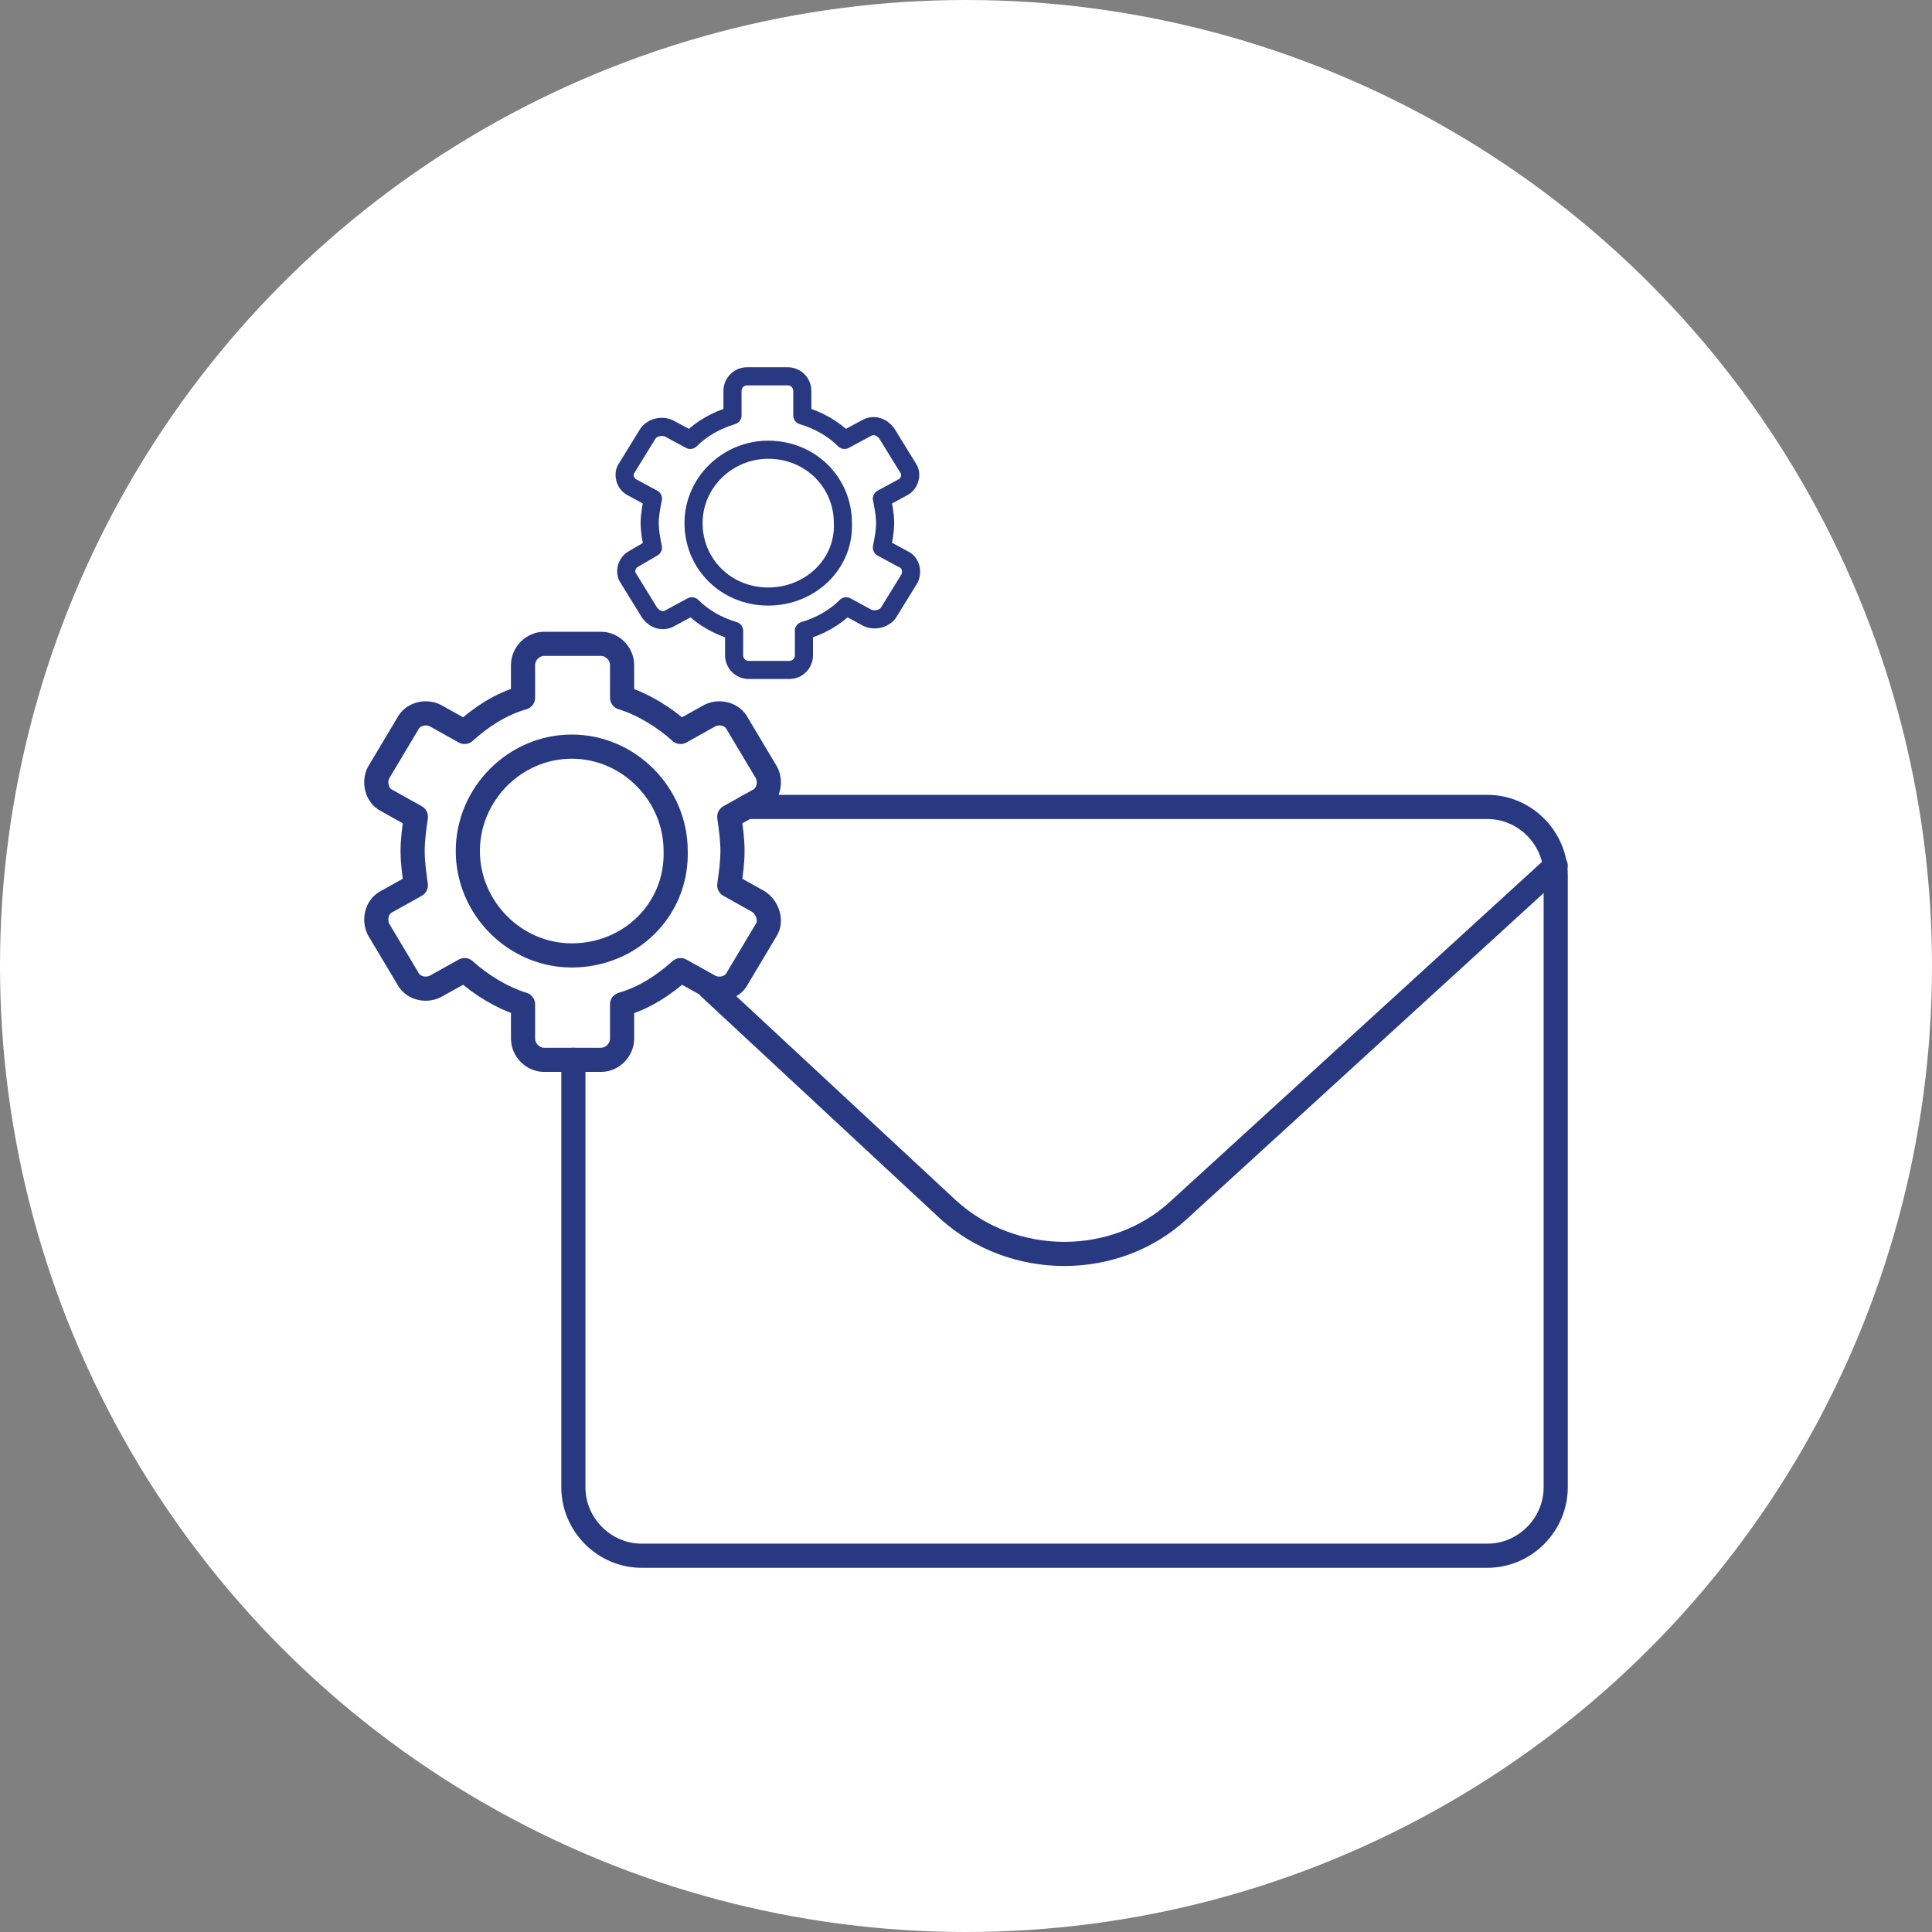
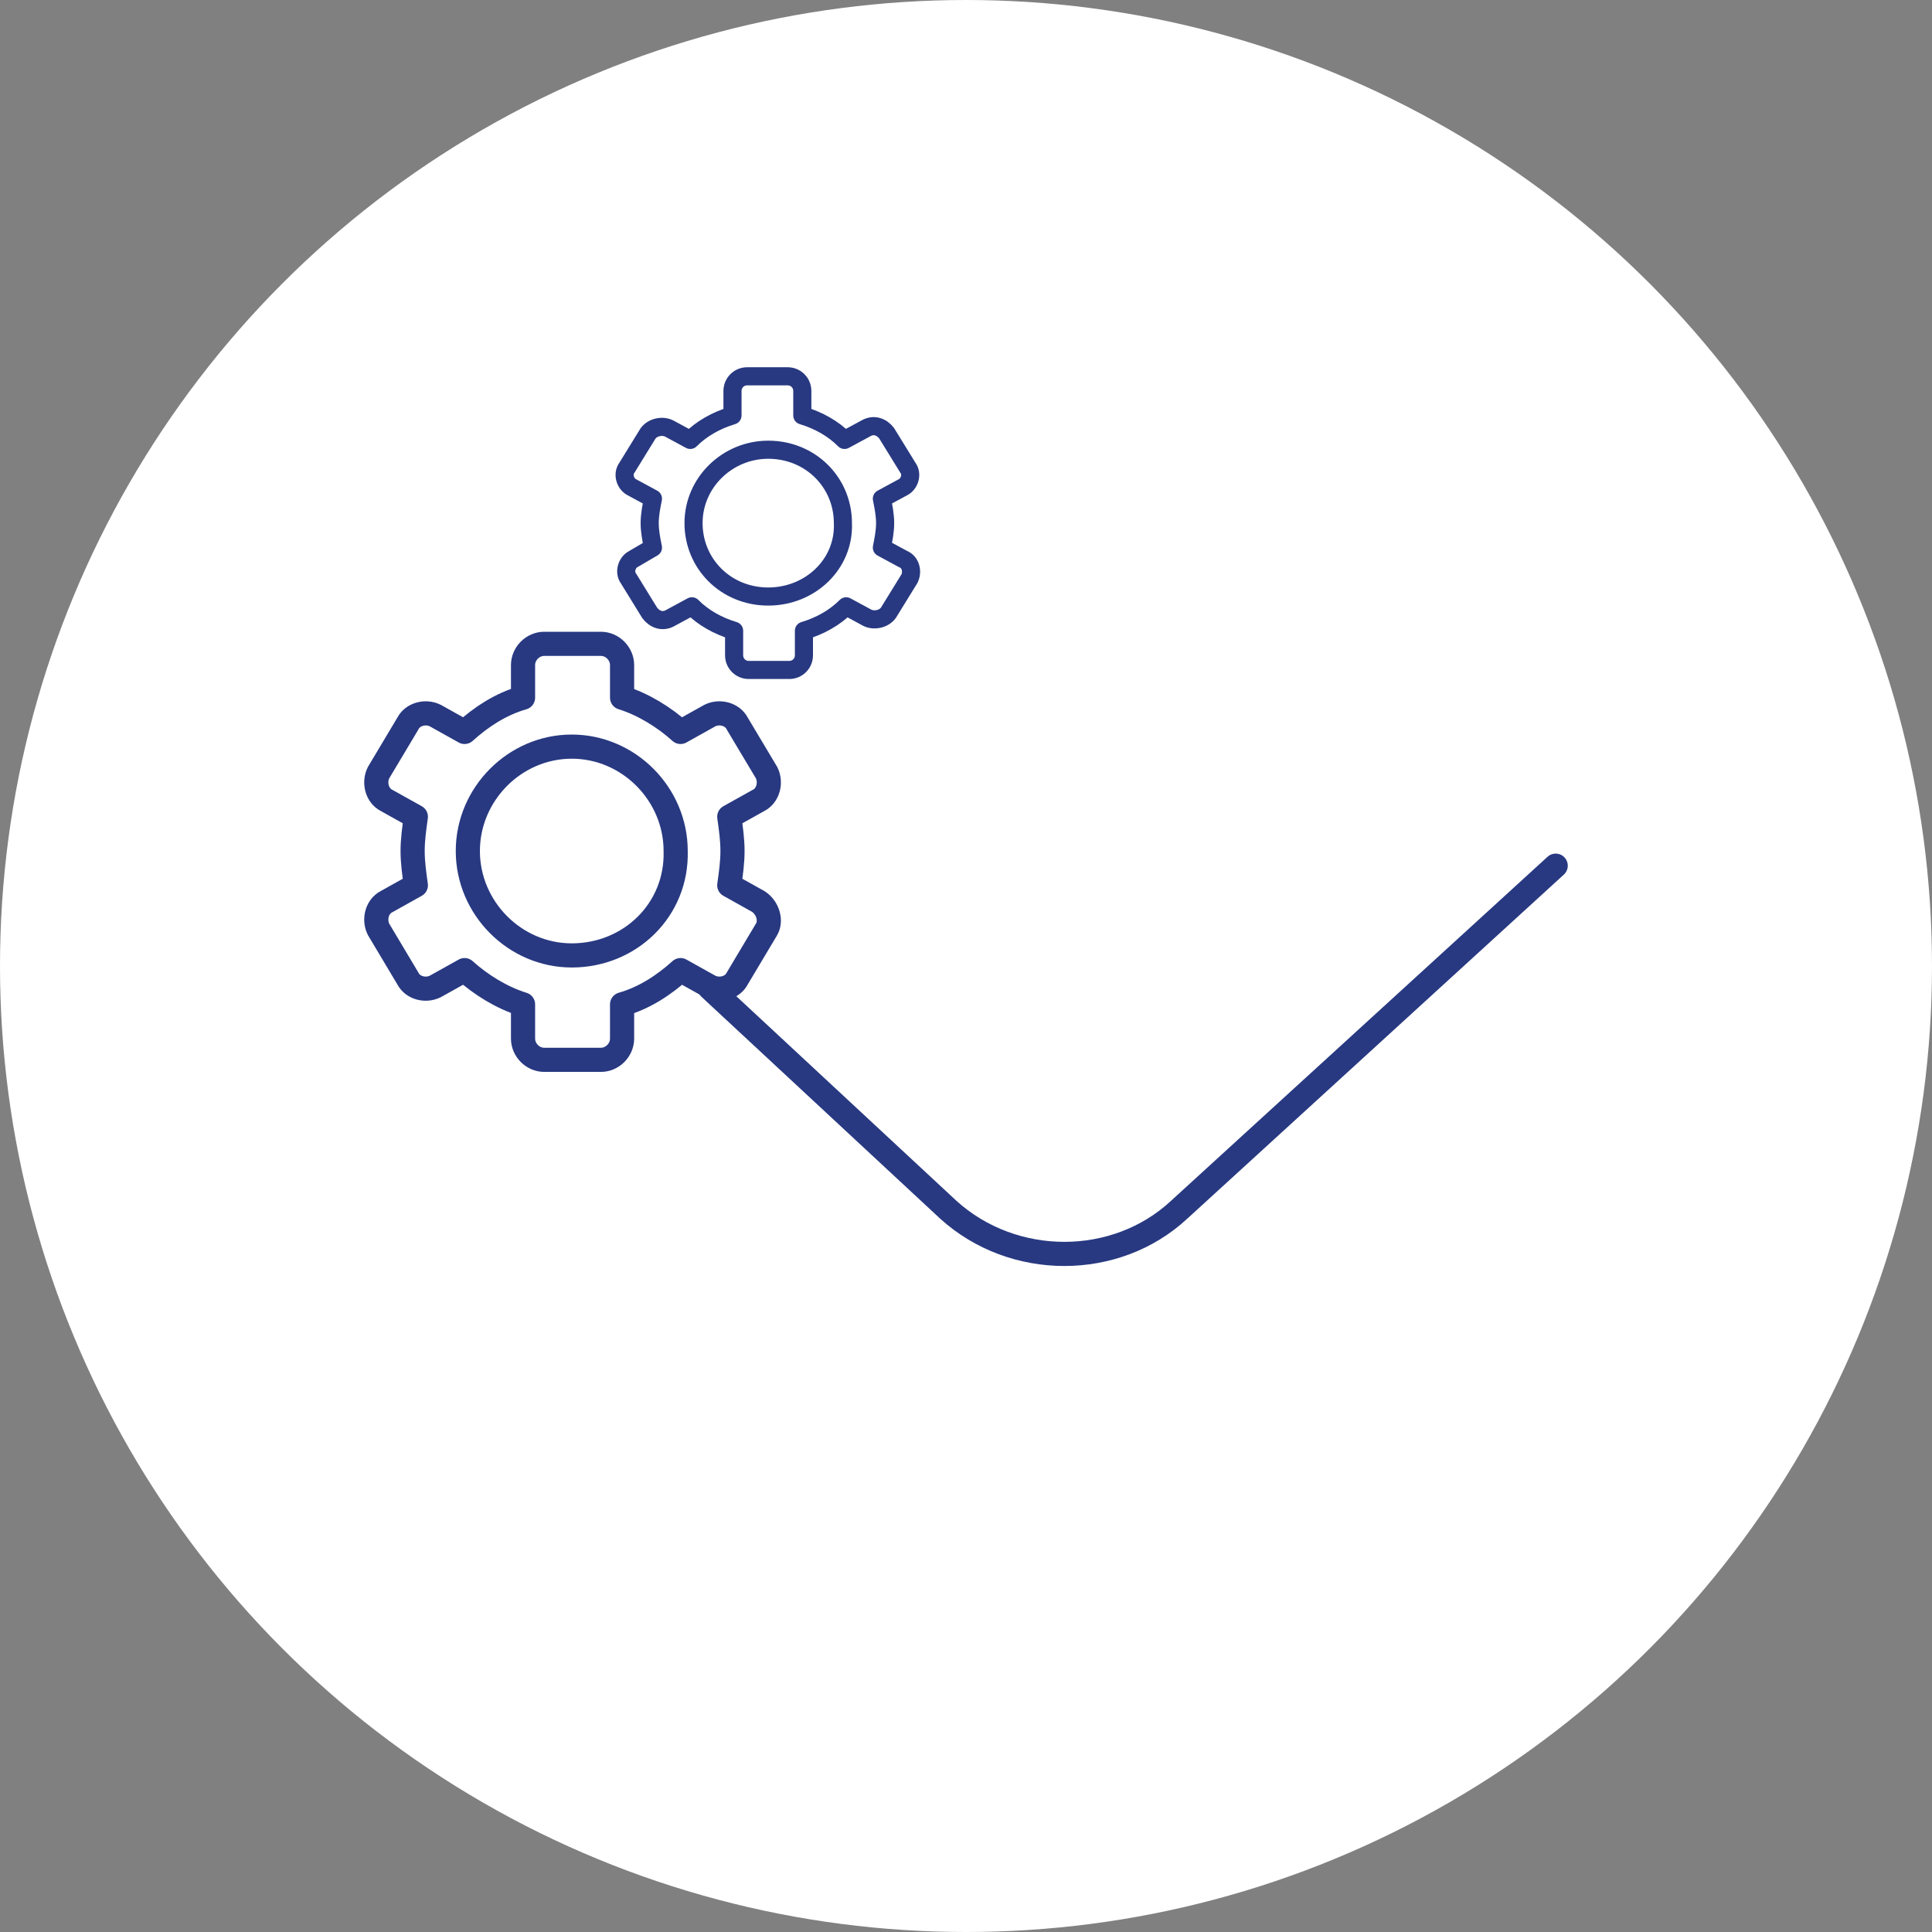
<svg xmlns="http://www.w3.org/2000/svg" width="80" height="80" viewBox="0 0 80 80" fill="none">
  <rect x="0" y="0" width="80" height="80" fill="#808080" stroke="none" />
  <circle cx="40" cy="40" r="40" fill="white" />
  <path d="M31.407 37.333L30.197 36.657C30.264 36.184 30.331 35.712 30.331 35.239C30.331 34.766 30.264 34.293 30.197 33.82L31.407 33.145C31.81 32.942 31.945 32.402 31.743 31.996L30.533 29.97C30.331 29.565 29.793 29.43 29.39 29.632L28.18 30.308C27.507 29.7 26.633 29.159 25.759 28.889V27.538C25.759 27.065 25.356 26.66 24.885 26.66H22.532C22.061 26.66 21.658 27.065 21.658 27.538V28.889C20.716 29.159 19.91 29.7 19.237 30.308L18.027 29.632C17.624 29.43 17.086 29.565 16.884 29.97L15.674 31.996C15.472 32.402 15.607 32.942 16.01 33.145L17.22 33.82C17.153 34.293 17.086 34.766 17.086 35.239C17.086 35.712 17.153 36.184 17.22 36.657L16.01 37.333C15.607 37.535 15.472 38.076 15.674 38.481L16.884 40.508C17.086 40.913 17.624 41.048 18.027 40.845L19.237 40.17C19.91 40.778 20.784 41.318 21.658 41.588V43.007C21.658 43.48 22.061 43.885 22.532 43.885H24.885C25.356 43.885 25.759 43.48 25.759 43.007V41.588C26.7 41.318 27.507 40.778 28.18 40.17L29.39 40.845C29.793 41.048 30.331 40.913 30.533 40.508L31.743 38.481C31.945 38.143 31.81 37.603 31.407 37.333ZM23.675 39.562C21.322 39.562 19.372 37.603 19.372 35.239C19.372 32.875 21.322 30.916 23.675 30.916C26.028 30.916 27.978 32.875 27.978 35.239C28.045 37.67 26.095 39.562 23.675 39.562Z" stroke="#283981" stroke-miterlimit="10" stroke-linecap="round" stroke-linejoin="round" />
-   <path d="M30.936 33.414H61.595C63.141 33.414 64.419 34.697 64.419 36.251V61.582C64.419 63.135 63.141 64.419 61.595 64.419H26.566C25.02 64.419 23.742 63.135 23.742 61.582V43.884" stroke="#283981" stroke-miterlimit="10" stroke-linecap="round" stroke-linejoin="round" />
  <path d="M64.418 35.846L48.82 50.098C46.198 52.53 41.962 52.53 39.273 50.098L29.39 40.912" stroke="#283981" stroke-miterlimit="10" stroke-linecap="round" stroke-linejoin="round" />
  <path d="M37.391 23.147L36.517 22.675C36.584 22.337 36.651 21.999 36.651 21.661C36.651 21.324 36.584 20.986 36.517 20.648L37.391 20.175C37.66 20.04 37.794 19.635 37.592 19.365L36.718 17.946C36.517 17.676 36.18 17.541 35.844 17.744L34.97 18.216C34.5 17.744 33.895 17.406 33.222 17.203V16.19C33.222 15.852 32.953 15.582 32.617 15.582H30.936C30.6 15.582 30.331 15.852 30.331 16.19V17.203C29.659 17.406 29.054 17.744 28.583 18.216L27.709 17.744C27.44 17.608 27.037 17.676 26.835 17.946L25.961 19.365C25.759 19.635 25.894 20.04 26.163 20.175L27.037 20.648C26.969 20.986 26.902 21.324 26.902 21.661C26.902 21.999 26.969 22.337 27.037 22.675L26.23 23.147C25.961 23.282 25.826 23.688 26.028 23.958L26.902 25.377C27.104 25.647 27.44 25.782 27.776 25.579L28.65 25.106C29.121 25.579 29.726 25.917 30.398 26.119V27.133C30.398 27.471 30.667 27.741 31.003 27.741H32.684C33.02 27.741 33.289 27.471 33.289 27.133V26.119C33.962 25.917 34.567 25.579 35.038 25.106L35.911 25.579C36.18 25.714 36.584 25.647 36.785 25.377L37.66 23.958C37.794 23.688 37.727 23.282 37.391 23.147ZM31.81 24.701C30.062 24.701 28.718 23.35 28.718 21.661C28.718 19.973 30.129 18.622 31.81 18.622C33.558 18.622 34.903 19.973 34.903 21.661C34.97 23.35 33.558 24.701 31.81 24.701Z" stroke="#283981" stroke-width="0.75" stroke-miterlimit="10" stroke-linecap="round" stroke-linejoin="round" />
</svg>